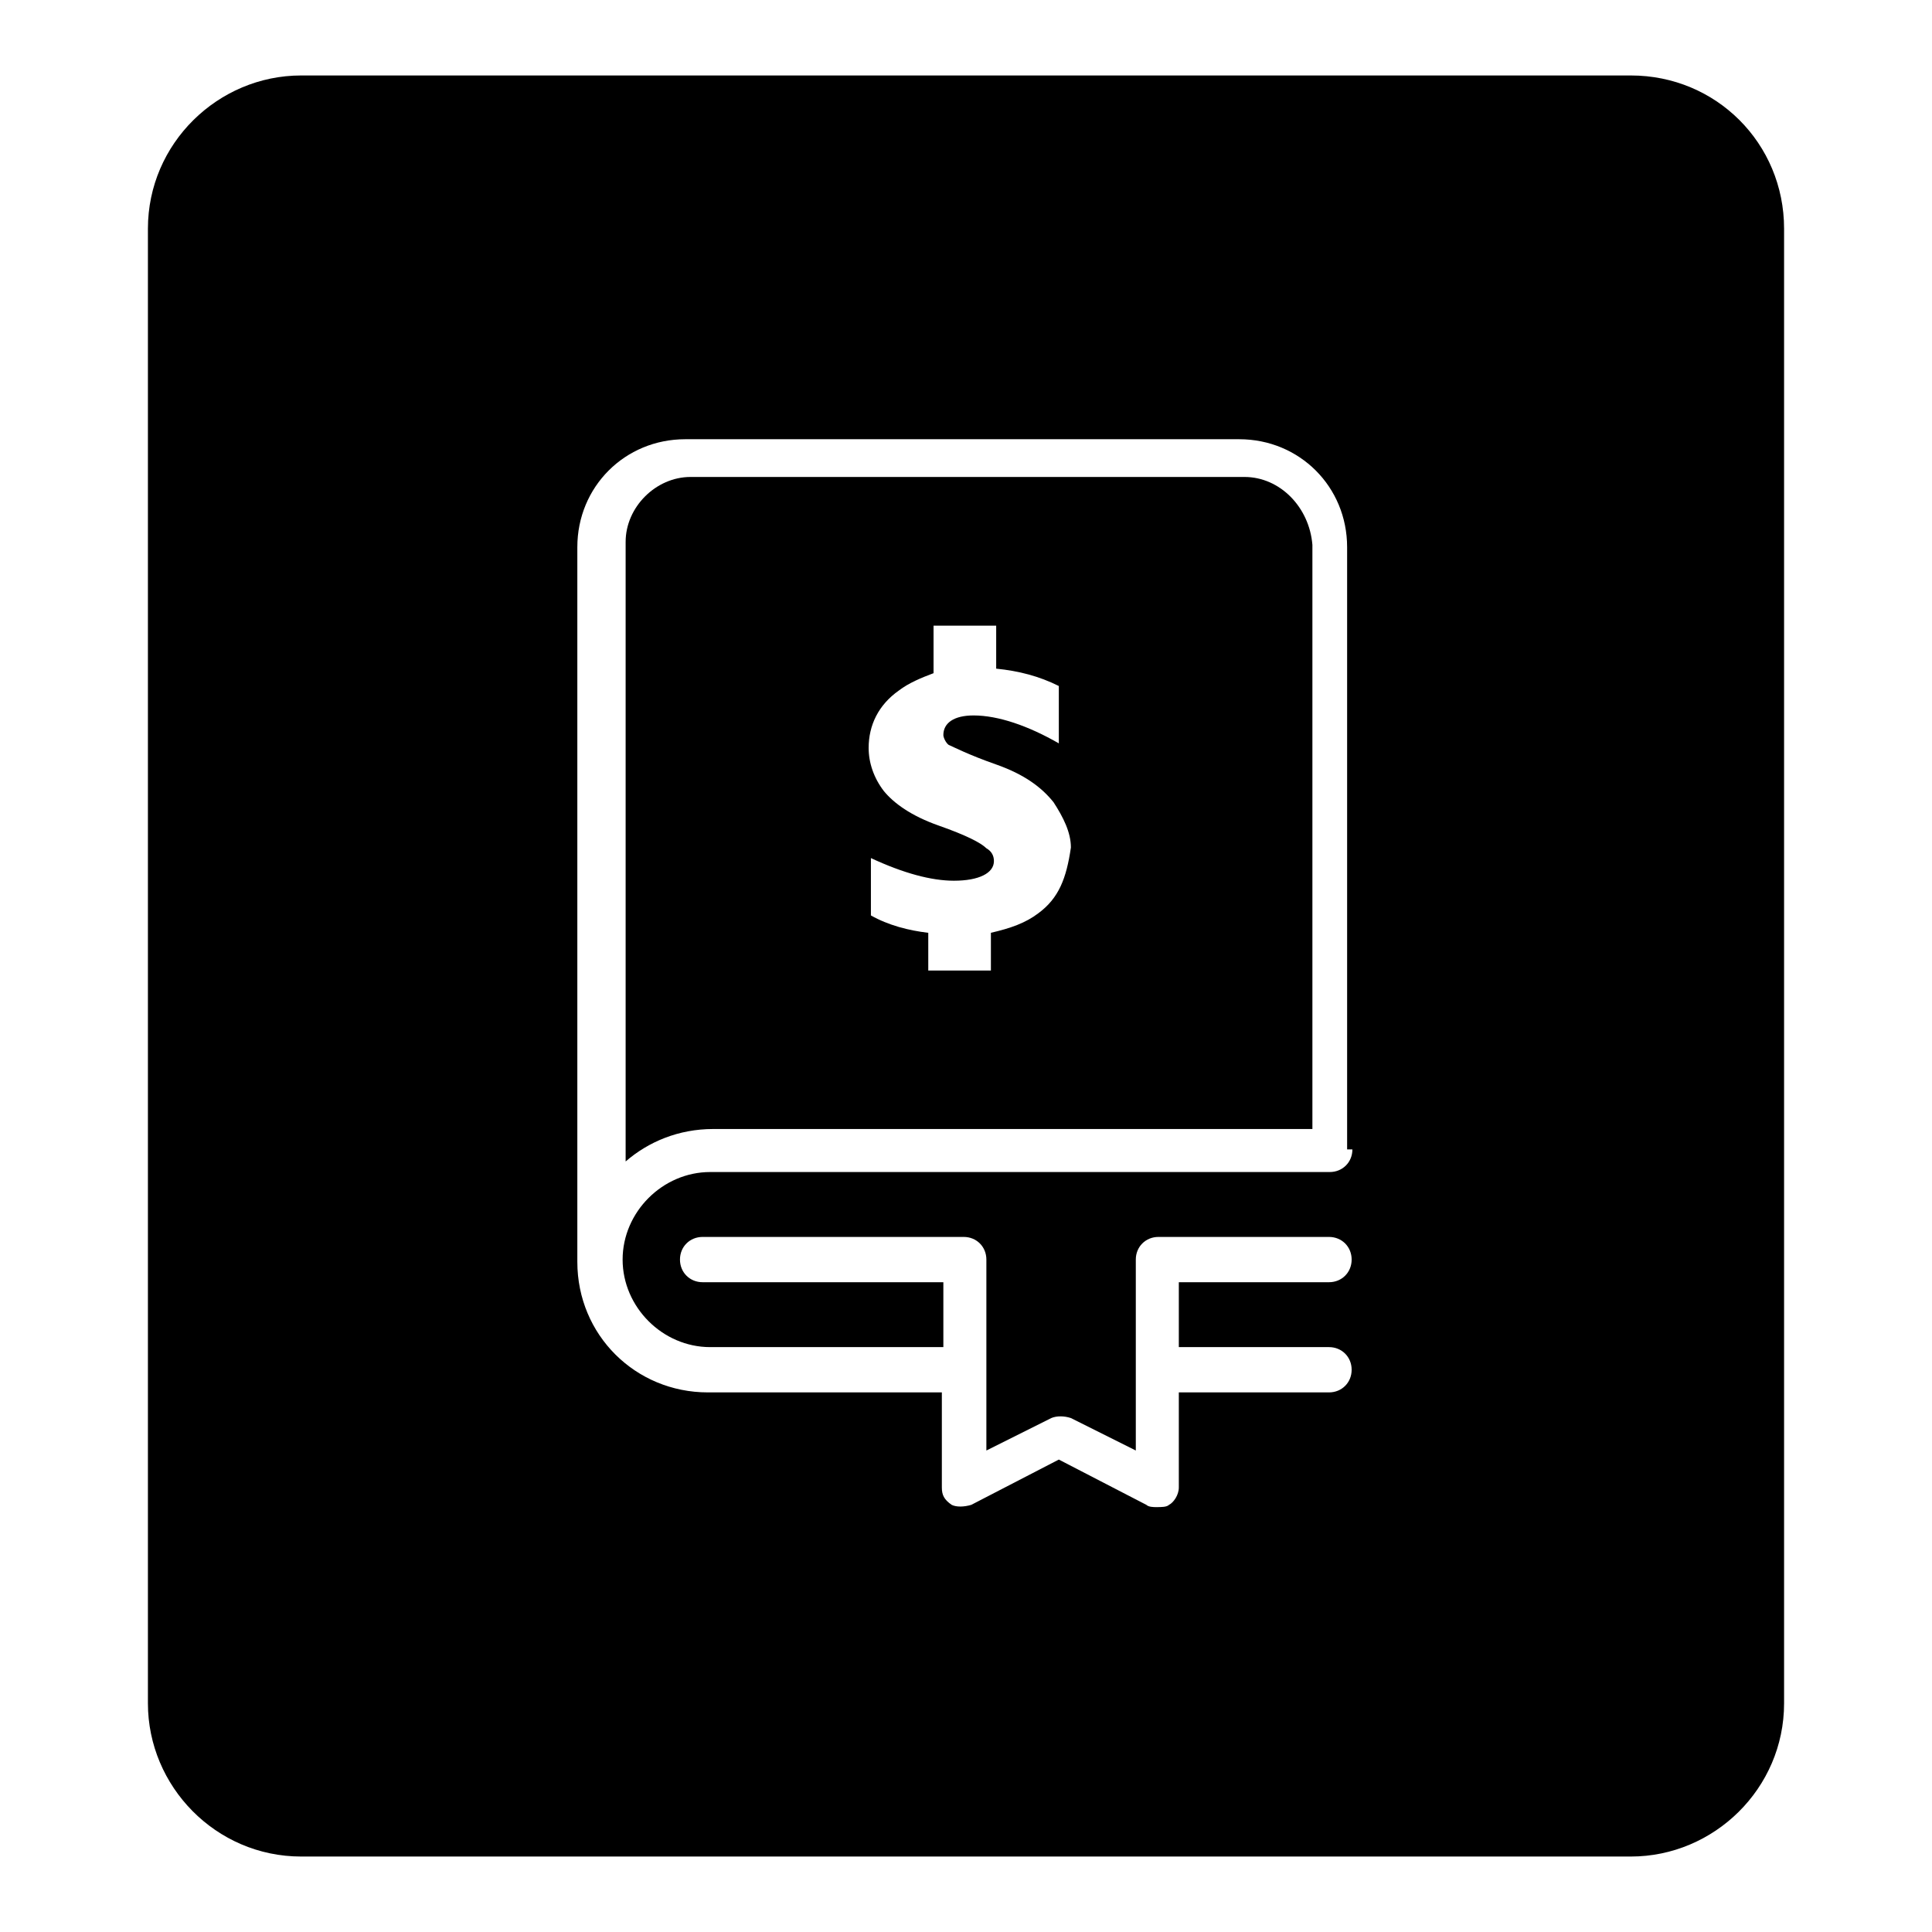
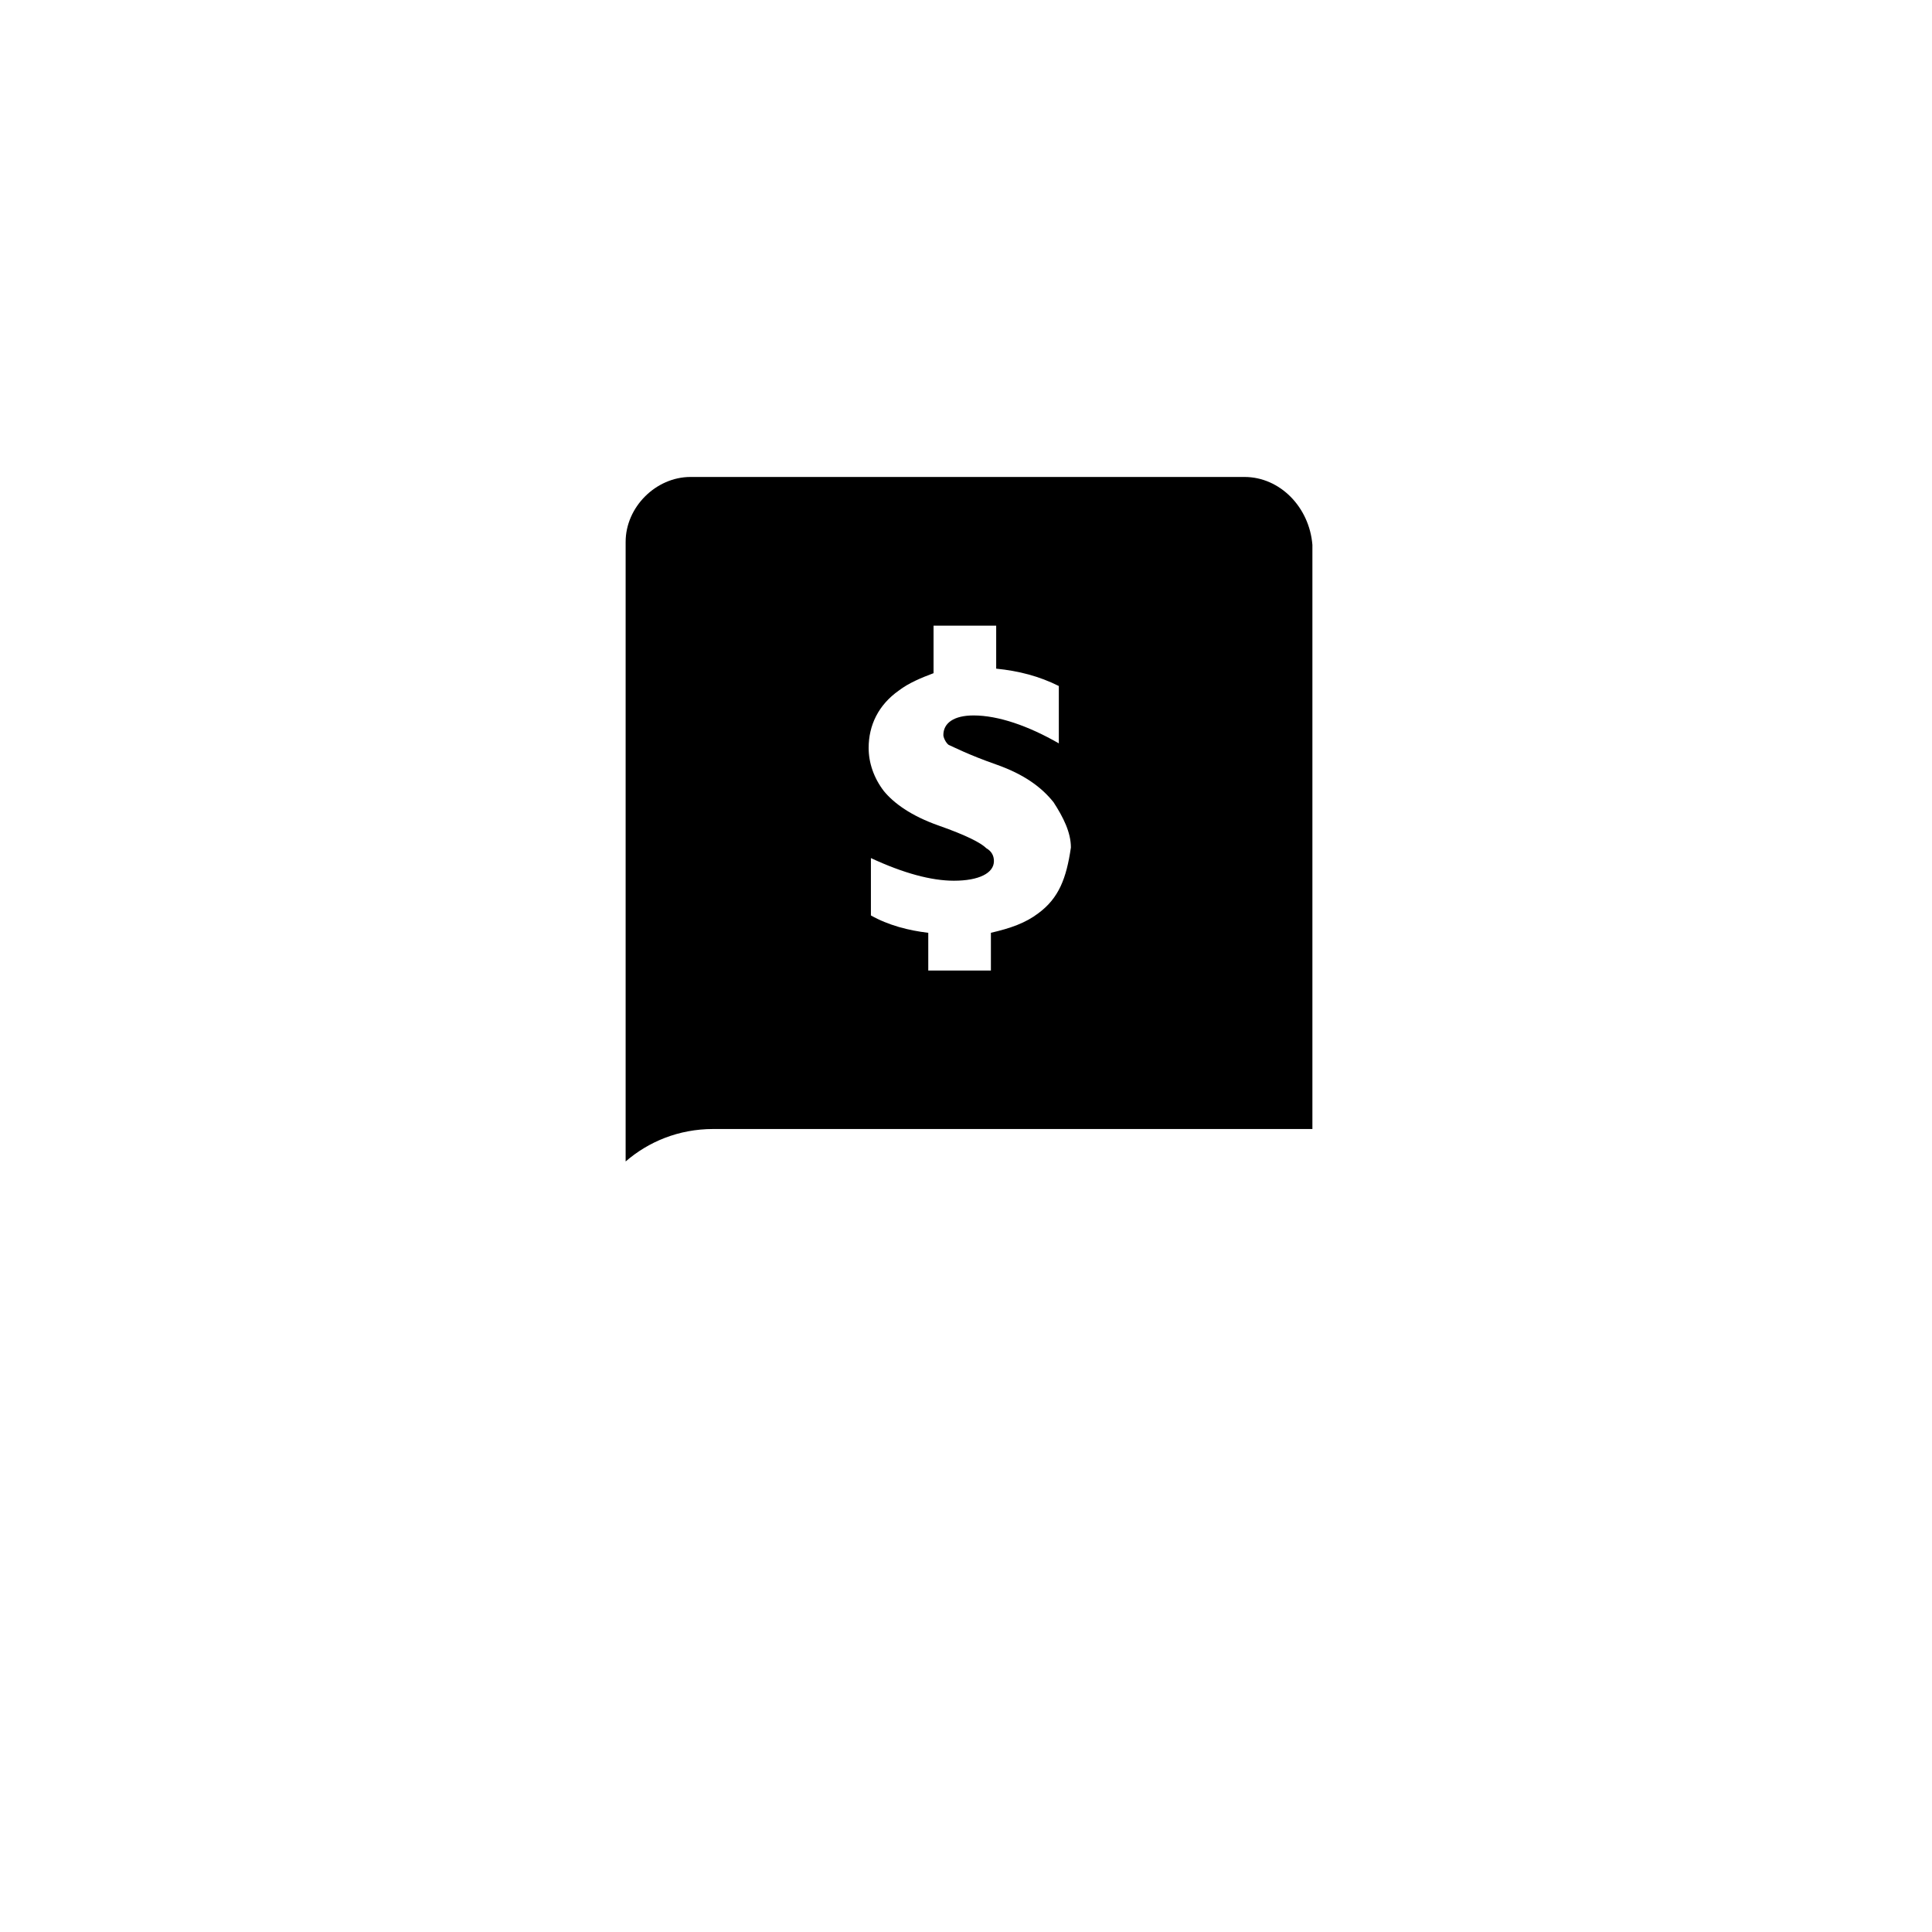
<svg xmlns="http://www.w3.org/2000/svg" version="1.1" x="0px" y="0px" viewBox="0 0 256 256" enable-background="new 0 0 256 256" xml:space="preserve">
  <g>
    <g>
      <path fill="#000000" d="M164.9,63.2H91.5c-4.6,0-8.6,4-8.6,8.6v82.1c3-2.6,7-4.3,11.6-4.3h79.4V72.2C173.5,67.2,169.6,63.2,164.9,63.2z M137.6,121c-1.7,1.3-3.7,2-6.3,2.6v5H123v-5c-2.6-0.3-5.3-1-7.6-2.3v-7.6c4.3,2,8,3,11,3c3.3,0,5.3-1,5.3-2.6c0-0.7-0.3-1.3-1-1.7c-0.7-0.7-2.6-1.7-6.3-3c-3.7-1.3-6-3-7.3-4.6c-1.3-1.7-2-3.7-2-5.7c0-3,1.3-5.7,4-7.6c1.3-1,3-1.7,4.6-2.3v-6.3h8.3v5.7c3,0.3,5.7,1,8.3,2.3v7.6c-4-2.3-8-3.7-11.3-3.7c-2.6,0-4,1-4,2.6c0,0.3,0.3,1,0.7,1.3c0.7,0.3,2.6,1.3,6.3,2.6c3.7,1.3,6,3,7.6,5c1.3,2,2.3,4,2.3,6C141.3,116.4,140.3,119,137.6,121z" />
-       <path fill="#000000" d="M216.1,10H39.9c-11,0-20.3,9-20.3,20.3v195.4c0,11,9,20.3,20.3,20.3h176.2c11,0,20.3-9,20.3-20.3V30.3C236.4,19,227.4,10,216.1,10z M179.2,152.3c0,1.7-1.3,3-3,3H94.1c-6.3,0-11.6,5.3-11.6,11.6s5.3,11.6,11.6,11.6H125v-8.6H93.1c-1.7,0-3-1.3-3-3c0-1.7,1.3-3,3-3h34.6c1.7,0,3,1.3,3,3v25.3l8.6-4.3c0.7-0.3,1.7-0.3,2.6,0l8.6,4.3v-25.3c0-1.7,1.3-3,3-3h22.6c1.7,0,3,1.3,3,3c0,1.7-1.3,3-3,3h-19.9v8.6h19.9c1.7,0,3,1.3,3,3c0,1.7-1.3,3-3,3h-19.9v12.6c0,1-0.7,2-1.3,2.3c-0.3,0.3-1,0.3-1.7,0.3c-0.3,0-1,0-1.3-0.3l-11.6-6l-11.6,6c-1,0.3-2,0.3-2.6,0c-1-0.7-1.3-1.3-1.3-2.3v-12.6H93.8c-9.6,0-17.3-7.6-17.3-17.3V72.5c0-8,6.3-14.3,14.3-14.3h73.4c8,0,14.3,6.3,14.3,14.3v79.8H179.2z" />
    </g>
  </g>
</svg>